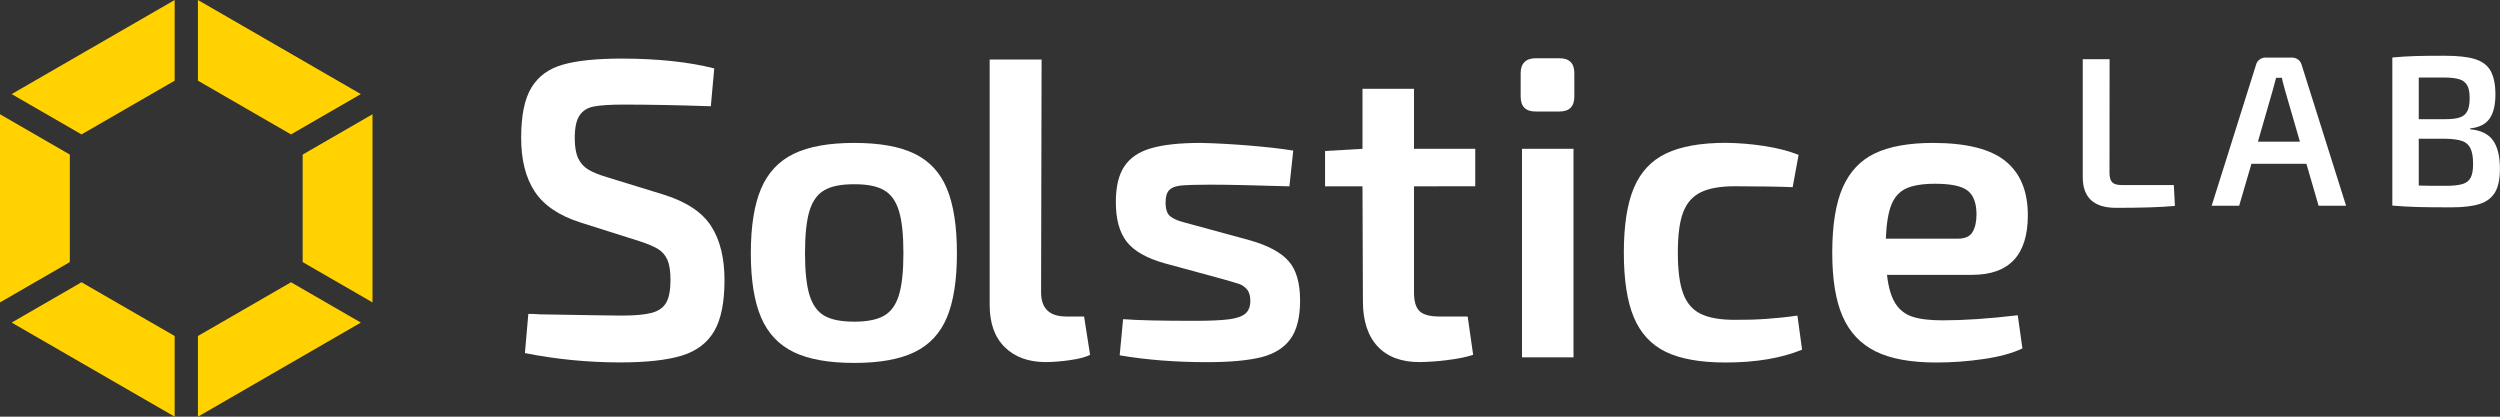
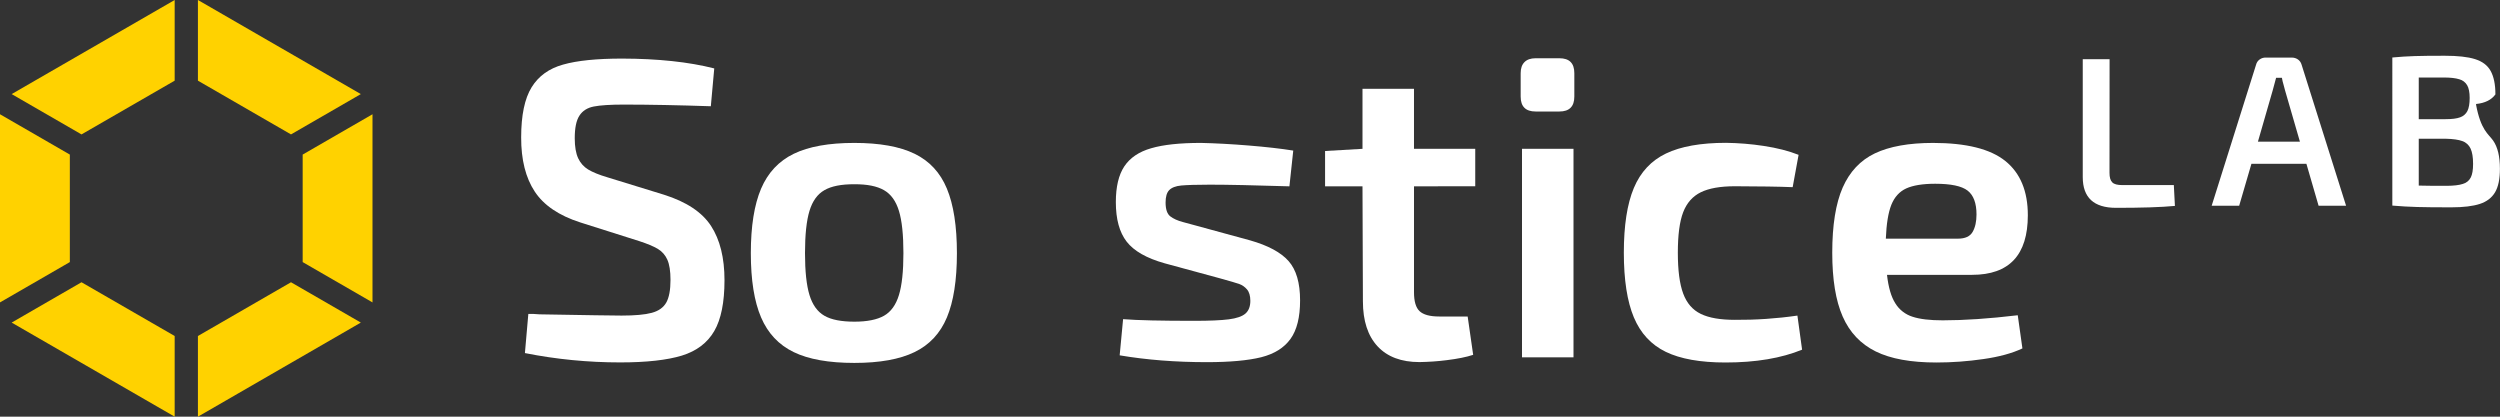
<svg xmlns="http://www.w3.org/2000/svg" version="1.1" id="Calque_1" x="0px" y="0px" viewBox="0 0 3000 500" style="enable-background:new 0 0 3000 500;" xml:space="preserve">
  <rect x="0" y="0" width="3000" height="500" fill="#333333" stroke="none" />
  <style type="text/css">
	.st0{fill:#FFFFFF;}
	.st1{fill:#FFD200;}
</style>
  <path class="st0" d="M857.1,82.1l-4.1,45.4c-38.8-1.3-73.7-2-104.7-2c-16,0-27.9,0.8-35.7,2.3c-7.8,1.5-13.6,5.2-17.3,11  c-3.8,5.8-5.6,14.8-5.6,27.1c0,10.2,1.4,18.2,4.1,24c2.6,5.6,6.7,10.3,12,13.5c5.3,3.2,13,6.4,23.2,9.4l67.9,20.9  c26.9,8.5,45.7,21,56.4,37.5s16.1,38.2,16.1,65.1c0,26.5-4.1,46.9-12.3,61c-8.2,14.1-21.1,23.9-38.8,29.4c-17.7,5.4-42.4,8.2-74,8.2  c-38.4,0-76.7-3.7-114.4-11.2l4.1-47c4.4-0.1,8.9,0.1,13.3,0.5c56.9,1,89.7,1.5,98.6,1.5c16,0,28.1-1.1,36.2-3.3  c8.2-2.2,14-6.3,17.4-12.3s5.1-15.1,5.1-27.3c0-10.5-1.3-18.6-3.8-24.2c-2.4-5.4-6.4-10-11.5-13c-5.1-3-12.5-6.1-22-9.2l-71-22.5  c-25.5-8.2-43.7-20.5-54.6-37s-16.4-38.2-16.3-65.1c0-26.5,4.2-46.5,12.5-60c8.3-13.5,20.9-22.6,37.8-27.3  c16.8-4.8,40.4-7.2,70.7-7.2C789.5,70.4,826.5,74.3,857.1,82.1" />
  <path class="st0" d="M989.3,228.2c-8.4,4.8-14.3,13-17.9,24.8c-3.6,11.7-5.4,28.7-5.4,50.8c0,21.8,1.8,38.6,5.4,50.3  c3.6,11.7,9.5,20,17.9,24.8c8.3,4.8,20.3,7.1,36,7.1c15.3,0,27.2-2.4,35.5-7.1s14.3-13,17.9-24.8c3.6-11.7,5.4-28.5,5.4-50.3  c0-22.1-1.8-39.1-5.4-50.8c-3.6-11.7-9.5-20-17.9-24.8c-8.3-4.8-20.2-7.2-35.5-7.1C1009.6,221,997.6,223.4,989.3,228.2   M1097.5,184.5c17.9,8.7,30.8,22.6,38.8,41.9s12,45,12,77.4c0,32.3-4,58-12,77.1s-20.9,32.9-38.8,41.6c-17.9,8.7-42,13-72.3,13  c-30.6,0-54.9-4.3-72.8-13s-30.9-22.5-39.1-41.6c-8.2-19.1-12.3-44.8-12.3-77.1s4.1-58.1,12.3-77.4c8.2-19.2,21.3-33.2,39.3-41.9  c18-8.7,42.2-13,72.5-13C1055.5,171.5,1079.6,175.8,1097.5,184.5" />
-   <path class="st0" d="M1249.3,350.7c0,19.4,10,29.1,30.1,29.1h21.5l7.2,46c-5.1,2.7-13.2,4.8-24.3,6.4c-9.6,1.4-19.2,2.2-28.8,2.3  c-20.8,0-37.2-6-49.3-17.9c-12.1-11.9-18.1-28.8-18.1-50.6V71.4h62.3L1249.3,350.7z" />
  <path class="st0" d="M1498.3,174.6c20.8,1.7,38.7,3.7,53.6,6.1l-4.6,42.9c-42.2-1.3-74-2-95.5-2c-16,0-27.4,0.4-34.2,1  s-11.7,2.6-14.6,5.6s-4.3,8-4.3,14.8c0,8.2,1.9,13.7,5.6,16.6c3.8,2.9,8.8,5.2,15.3,6.9s10.9,2.9,13.3,3.6l67.4,18.4  c21.4,6.1,36.8,14.4,46,24.8s13.8,26.1,13.8,47.2c0,20.1-3.8,35.5-11.5,46.2s-19.4,18-35.2,22c-15.8,3.9-37.5,5.9-65.1,5.9  c-37.4,0-72.3-2.7-104.7-8.2l4.1-43.4c17.7,1.4,46.1,2,85.3,2c18.4,0,32.2-0.6,41.6-1.8c9.3-1.2,16-3.5,19.9-6.9s5.9-8.5,5.9-15.3  c0-6.1-1.4-10.7-4.1-13.8c-2.5-2.9-5.6-5.1-9.2-6.4c-3.4-1.2-11.2-3.5-23.5-6.9l-65.9-17.9c-21.8-6.1-37-14.8-45.7-26  s-13-27-13-47.5c0-18.4,3.4-32.7,10.2-42.9s17.5-17.5,32.2-21.7c14.6-4.3,34.5-6.4,59.7-6.4C1458.5,171.9,1477.5,172.9,1498.3,174.6  " />
  <path class="st0" d="M1696.8,223.6v127.1c0,10.9,2.2,18.5,6.7,22.7s12.2,6.4,23.5,6.4h34.2l6.6,46c-8.2,2.7-18.7,4.8-31.7,6.4  c-10.8,1.4-21.7,2.1-32.7,2.3c-21.8,0-38.6-6.3-50.3-18.9s-17.6-30.6-17.6-54.1l-0.5-137.9h-44.9v-42.4l44.9-2.6v-72h61.8v72h73.5  v44.9L1696.8,223.6z" />
  <path class="st0" d="M1888.2,428.8h-61.8V178.6h61.8V428.8z M1889.2,87.8v28.1c0,11.9-6,17.9-17.9,17.9h-28.6  c-11.9,0-17.9-6-17.9-17.9V87.8c0-5.8,1.5-10.2,4.6-13.3s7.5-4.6,13.3-4.6h28.6C1883.2,69.9,1889.2,75.8,1889.2,87.8" />
  <path class="st0" d="M2116.4,175.1c16,2.4,30,6,41.9,10.7l-7.1,38.8c-16.7-0.7-39.8-1-69.4-1.1c-17.4,0-31,2.4-40.8,7.2  s-16.9,12.8-21.2,24c-4.3,11.2-6.4,27.4-6.4,48.5c0,21.1,2.1,37.4,6.4,49c4.3,11.6,11.3,19.7,21.2,24.5c9.9,4.8,23.5,7.1,40.8,7.1  c25.1,0.2,50.2-1.5,75.1-5.1l5.6,40.9c-24.8,10.2-55.5,15.4-91.9,15.4c-30.3,0-54.2-4.3-71.7-12.8s-30.3-22.3-38.3-41.4  c-8-19.1-12-45-12-77.6s4-58.5,12-77.6c8-19.1,20.9-32.9,38.6-41.4c17.7-8.5,41.7-12.8,72-12.8  C2086.2,171.6,2101.4,172.8,2116.4,175.1" />
  <path class="st0" d="M2287.5,226.1c-8.2,3.8-14.1,10.3-17.9,19.7c-3.7,9.4-5.9,22.9-6.6,40.6h86.3c8.9,0,14.8-2.7,17.9-8.2  c3.1-5.4,4.6-12.4,4.6-20.9c0-13.6-3.6-23.1-10.7-28.6c-7.1-5.5-20.1-8.2-38.8-8.2C2307.3,220.5,2295.7,222.4,2287.5,226.1   M2421.3,378.3l5.6,39.8c-12.3,5.8-27.9,10.1-47,12.8c-18.6,2.7-37.4,4.1-56.1,4.1c-30.7,0-55-4.4-73-13.3s-31.2-22.8-39.6-41.9  c-8.4-19.1-12.5-44.6-12.5-76.6c0-33,4.2-59.1,12.5-78.1c8.4-19.1,21.3-32.8,38.7-41.1c17.5-8.3,40.8-12.5,69.7-12.5  c39.8,0,68.8,7.2,86.8,21.7c18,14.5,27,36.2,27,65.1c0,47.7-22.3,71.5-66.9,71.5h-102.1c1.7,15,5,26.4,10,34.2  c4.7,7.7,12.1,13.4,20.7,16.1c8.8,2.9,20.9,4.3,36.2,4.3C2357,384.4,2386.9,382.4,2421.3,378.3" />
  <path class="st0" d="M2531.4,207.4c0,5.5,1.1,9.3,3.4,11.5c2.2,2.2,6.2,3.2,11.9,3.2h61.9l1.3,25c-16.9,1.6-40.4,2.3-70.6,2.3  c-26.7,0-40-12.3-40-36.9V71h32.2L2531.4,207.4z" />
  <path class="st0" d="M2759.9,170l-17.8-61.4c-0.3-1.5-1-3.9-1.9-7.1c-0.8-2.7-1.5-5.4-1.9-8.1h-7l-4.1,15.2l-17.7,61.4H2759.9z   M2767.7,196.6h-66l-14.7,50.3h-33l53.3-169.3c0.6-2.5,2.1-4.7,4.2-6.2c2.2-1.6,4.8-2.4,7.4-2.3h31.4c2.6,0,5.2,0.8,7.3,2.3  c2.1,1.5,3.6,3.7,4.3,6.2l53.4,169.3h-33L2767.7,196.6z" />
-   <path class="st0" d="M2955.4,220.7c4.1-1.1,7.6-3.9,9.5-7.7c1.9-3.7,2.8-9.1,2.8-16.4c0-7.9-1-14-3-18.3c-1.9-4.2-5.5-7.5-9.9-9  c-4.7-1.7-11.2-2.6-19.6-2.8h-32.7v56.2c6.5,0.2,17.8,0.3,33.8,0.3C2944.5,222.9,2950.9,222.2,2955.4,220.7 M2902.5,93v50h32.2  c7.6,0,13.4-0.7,17.4-2.2c3.8-1.3,7-4,8.8-7.6c1.8-3.6,2.7-8.9,2.7-15.7c0-6.7-1-11.8-3-15.2c-2.1-3.6-5.5-6.2-9.5-7.2  c-4.4-1.4-10.7-2.1-19-2.1L2902.5,93z M2991.7,168.6c5.5,7.8,8.2,19.1,8.2,33.9c0,12.2-1.9,21.6-5.8,28.2s-10,11.3-18.3,14  s-19.7,4.1-34.1,4.1c-17.5,0-31.2-0.1-41-0.4s-19.8-0.8-29.9-1.7V69c9.1-0.9,18-1.4,26.8-1.7c8.8-0.3,20.8-0.4,36.1-0.4  c15.5,0,27.5,1.3,36.2,4c8.7,2.7,15,7.3,18.8,14.1s5.8,16.1,5.8,28.3c0,12.9-2.4,22.6-7.2,29.3c-4.8,6.6-12.5,10.4-23.2,11.5v1  C2977,156.3,2986.2,160.8,2991.7,168.6" />
+   <path class="st0" d="M2955.4,220.7c4.1-1.1,7.6-3.9,9.5-7.7c1.9-3.7,2.8-9.1,2.8-16.4c0-7.9-1-14-3-18.3c-1.9-4.2-5.5-7.5-9.9-9  c-4.7-1.7-11.2-2.6-19.6-2.8h-32.7v56.2c6.5,0.2,17.8,0.3,33.8,0.3C2944.5,222.9,2950.9,222.2,2955.4,220.7 M2902.5,93v50h32.2  c7.6,0,13.4-0.7,17.4-2.2c3.8-1.3,7-4,8.8-7.6c1.8-3.6,2.7-8.9,2.7-15.7c0-6.7-1-11.8-3-15.2c-2.1-3.6-5.5-6.2-9.5-7.2  c-4.4-1.4-10.7-2.1-19-2.1L2902.5,93z M2991.7,168.6c5.5,7.8,8.2,19.1,8.2,33.9c0,12.2-1.9,21.6-5.8,28.2s-10,11.3-18.3,14  s-19.7,4.1-34.1,4.1c-17.5,0-31.2-0.1-41-0.4s-19.8-0.8-29.9-1.7V69c9.1-0.9,18-1.4,26.8-1.7c8.8-0.3,20.8-0.4,36.1-0.4  c15.5,0,27.5,1.3,36.2,4c8.7,2.7,15,7.3,18.8,14.1s5.8,16.1,5.8,28.3c-4.8,6.6-12.5,10.4-23.2,11.5v1  C2977,156.3,2986.2,160.8,2991.7,168.6" />
  <polygon class="st1" points="363.2,314.5 447,362.9 447,137.1 363.2,185.5 " />
  <polygon class="st1" points="0,362.9 83.8,314.5 83.8,185.5 0,137.1 " />
  <polygon class="st1" points="237.5,0 237.5,96.8 349.2,161.3 433,112.9 " />
  <polygon class="st1" points="209.6,0 14,112.9 97.8,161.3 209.6,96.8 " />
  <polygon class="st1" points="14,387.1 209.6,500 209.6,403.2 97.8,338.7 " />
  <polygon class="st1" points="237.5,403.2 237.5,500 433,387.1 349.2,338.7 " />
</svg>